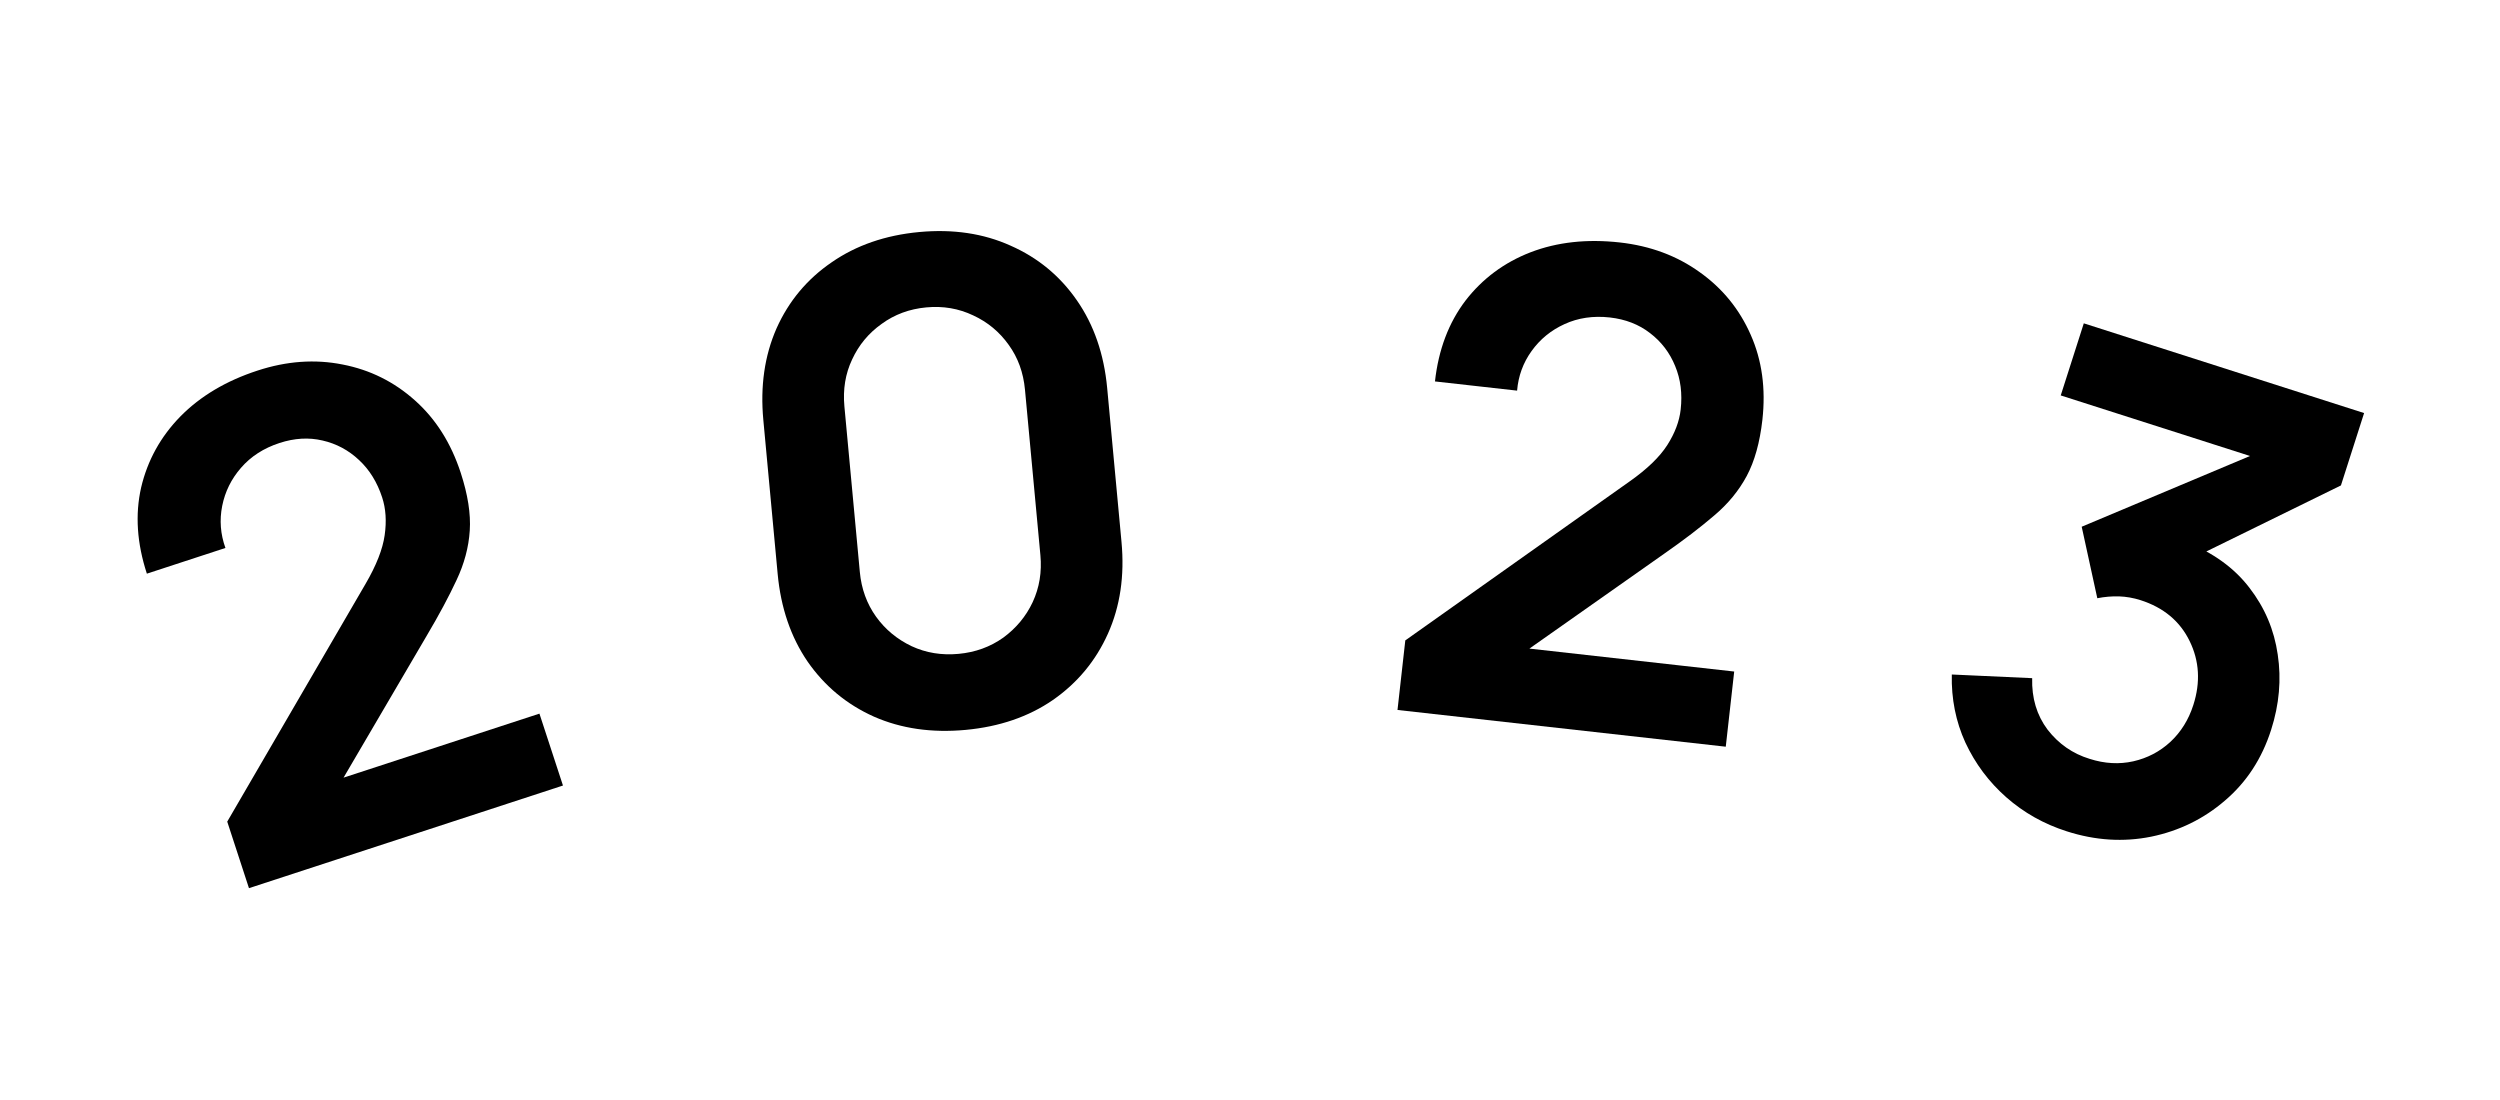
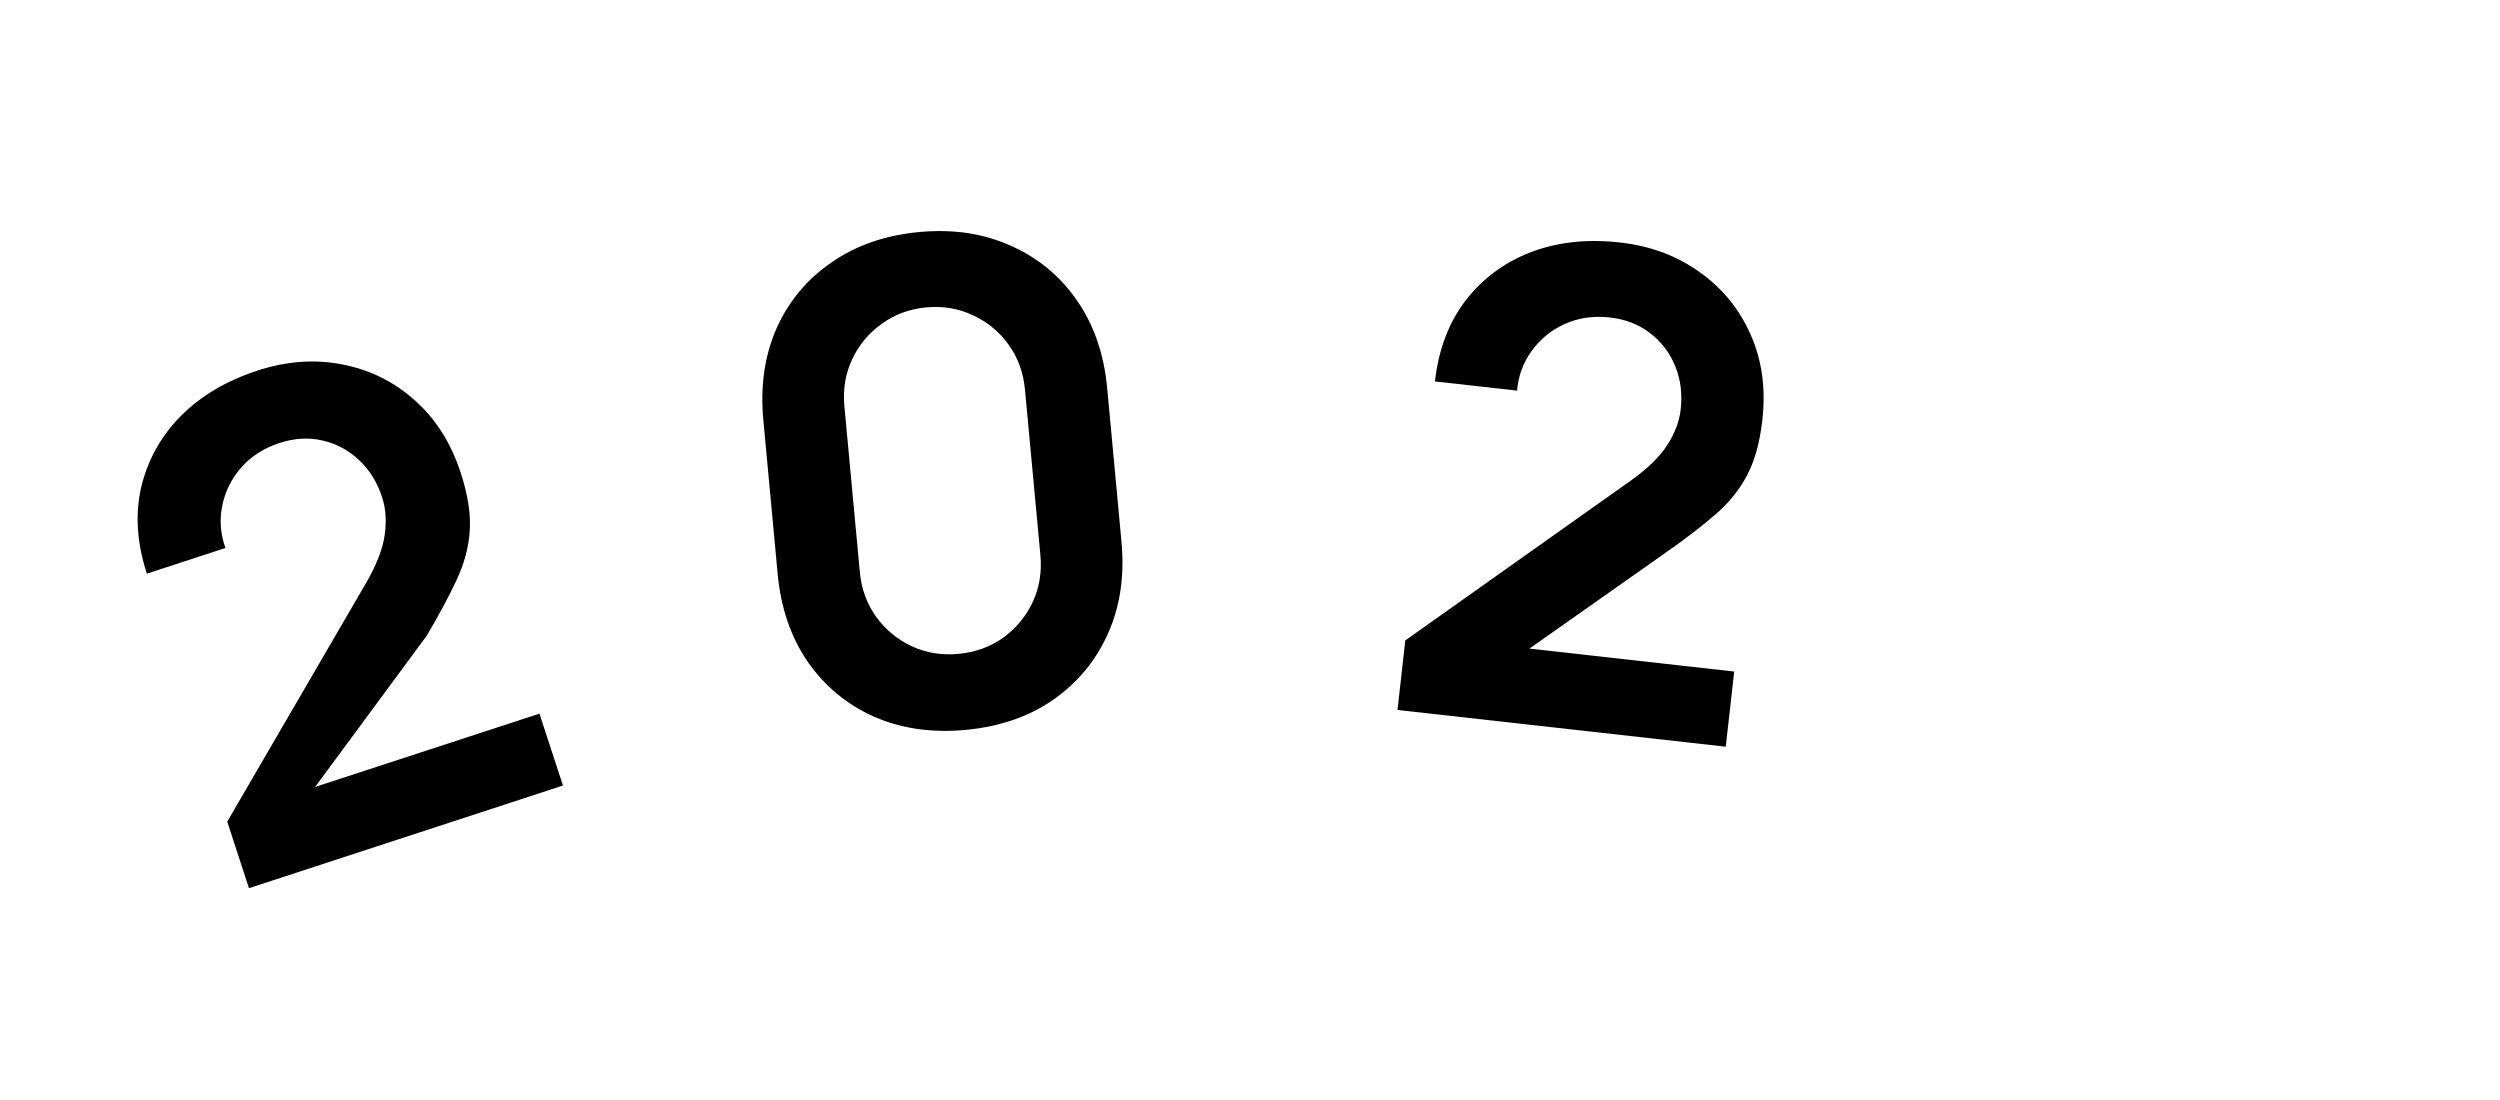
<svg xmlns="http://www.w3.org/2000/svg" fill="none" viewBox="0 0 75 33" height="33" width="75">
-   <path fill="black" d="M7.469 26.645L6.817 24.649L10.966 17.517C11.29 16.962 11.481 16.475 11.54 16.056C11.6 15.637 11.575 15.259 11.465 14.924C11.316 14.467 11.085 14.094 10.773 13.803C10.458 13.506 10.092 13.31 9.675 13.215C9.265 13.118 8.835 13.143 8.385 13.29C7.91 13.445 7.524 13.694 7.229 14.036C6.939 14.369 6.751 14.75 6.666 15.177C6.581 15.605 6.614 16.025 6.763 16.439L4.406 17.21C4.108 16.298 4.05 15.436 4.234 14.625C4.425 13.813 4.817 13.102 5.41 12.495C6.011 11.884 6.783 11.425 7.727 11.117C8.601 10.831 9.451 10.77 10.277 10.935C11.1 11.094 11.825 11.454 12.45 12.014C13.072 12.568 13.53 13.291 13.822 14.185C14.035 14.837 14.126 15.415 14.093 15.916C14.061 16.418 13.928 16.913 13.696 17.403C13.469 17.891 13.171 18.448 12.8 19.074L9.849 24.11L9.454 23.608L16.183 21.409L16.889 23.566L7.469 26.645Z" />
+   <path fill="black" d="M7.469 26.645L6.817 24.649L10.966 17.517C11.29 16.962 11.481 16.475 11.54 16.056C11.6 15.637 11.575 15.259 11.465 14.924C11.316 14.467 11.085 14.094 10.773 13.803C10.458 13.506 10.092 13.31 9.675 13.215C9.265 13.118 8.835 13.143 8.385 13.29C7.91 13.445 7.524 13.694 7.229 14.036C6.939 14.369 6.751 14.75 6.666 15.177C6.581 15.605 6.614 16.025 6.763 16.439L4.406 17.21C4.108 16.298 4.05 15.436 4.234 14.625C4.425 13.813 4.817 13.102 5.41 12.495C6.011 11.884 6.783 11.425 7.727 11.117C8.601 10.831 9.451 10.77 10.277 10.935C11.1 11.094 11.825 11.454 12.45 12.014C13.072 12.568 13.53 13.291 13.822 14.185C14.035 14.837 14.126 15.415 14.093 15.916C14.061 16.418 13.928 16.913 13.696 17.403C13.469 17.891 13.171 18.448 12.8 19.074L9.454 23.608L16.183 21.409L16.889 23.566L7.469 26.645Z" />
  <path fill="black" d="M28.968 21.897C27.953 21.991 27.037 21.859 26.22 21.5C25.402 21.134 24.738 20.583 24.228 19.848C23.724 19.111 23.425 18.235 23.33 17.22L22.9 12.6C22.805 11.584 22.937 10.668 23.296 9.851C23.662 9.033 24.213 8.373 24.95 7.869C25.685 7.359 26.561 7.056 27.577 6.961C28.592 6.867 29.505 7.003 30.316 7.369C31.133 7.728 31.797 8.275 32.307 9.011C32.818 9.747 33.12 10.623 33.215 11.638L33.645 16.258C33.74 17.274 33.605 18.19 33.239 19.008C32.873 19.825 32.322 20.489 31.587 21C30.857 21.503 29.984 21.802 28.968 21.897ZM28.756 19.616C29.26 19.57 29.707 19.407 30.097 19.13C30.485 18.846 30.78 18.491 30.981 18.063C31.182 17.63 31.259 17.16 31.212 16.656L30.749 11.687C30.701 11.176 30.539 10.729 30.262 10.347C29.985 9.957 29.629 9.662 29.196 9.462C28.761 9.255 28.292 9.174 27.787 9.222C27.283 9.269 26.836 9.434 26.448 9.718C26.058 9.995 25.763 10.351 25.563 10.785C25.361 11.212 25.285 11.681 25.332 12.192L25.795 17.161C25.842 17.665 26.004 18.112 26.282 18.501C26.558 18.884 26.914 19.179 27.349 19.386C27.782 19.587 28.251 19.663 28.756 19.616Z" />
  <path fill="black" d="M41.925 21.299L42.159 19.212L48.891 14.441C49.416 14.071 49.792 13.707 50.02 13.35C50.247 12.993 50.381 12.639 50.42 12.288C50.474 11.811 50.419 11.376 50.255 10.982C50.092 10.581 49.84 10.251 49.5 9.992C49.167 9.733 48.765 9.577 48.295 9.524C47.798 9.469 47.344 9.535 46.934 9.724C46.531 9.907 46.203 10.176 45.948 10.53C45.694 10.883 45.549 11.28 45.513 11.719L43.049 11.443C43.155 10.489 43.461 9.681 43.964 9.019C44.474 8.359 45.125 7.875 45.918 7.568C46.717 7.261 47.61 7.164 48.597 7.274C49.511 7.377 50.31 7.674 50.992 8.166C51.676 8.652 52.186 9.279 52.523 10.048C52.86 10.81 52.976 11.659 52.872 12.593C52.795 13.275 52.638 13.838 52.401 14.281C52.163 14.724 51.837 15.12 51.422 15.469C51.014 15.819 50.512 16.203 49.915 16.619L45.142 19.979L44.99 19.358L52.026 20.146L51.773 22.401L41.925 21.299Z" />
-   <path fill="black" d="M62.004 24.94C61.318 24.721 60.713 24.38 60.189 23.919C59.665 23.457 59.256 22.909 58.961 22.276C58.673 21.645 58.538 20.965 58.554 20.235L60.965 20.345C60.949 20.942 61.103 21.457 61.427 21.889C61.759 22.317 62.179 22.61 62.69 22.766C63.14 22.91 63.577 22.934 64 22.839C64.422 22.743 64.792 22.55 65.109 22.259C65.428 21.962 65.659 21.592 65.801 21.147C66.018 20.468 65.981 19.829 65.689 19.232C65.398 18.635 64.906 18.225 64.214 18.004C64.004 17.937 63.788 17.899 63.567 17.891C63.352 17.886 63.136 17.904 62.919 17.947L62.451 15.802L68.323 13.334L68.346 13.95L61.822 11.863L62.514 9.7L70.923 12.392L70.228 14.563L65.383 16.94L65.581 16.257C66.394 16.581 67.028 17.039 67.482 17.632C67.943 18.228 68.226 18.896 68.332 19.637C68.444 20.38 68.378 21.132 68.134 21.894C67.858 22.758 67.397 23.464 66.752 24.014C66.114 24.565 65.375 24.927 64.536 25.1C63.705 25.268 62.861 25.215 62.004 24.94Z" />
</svg>